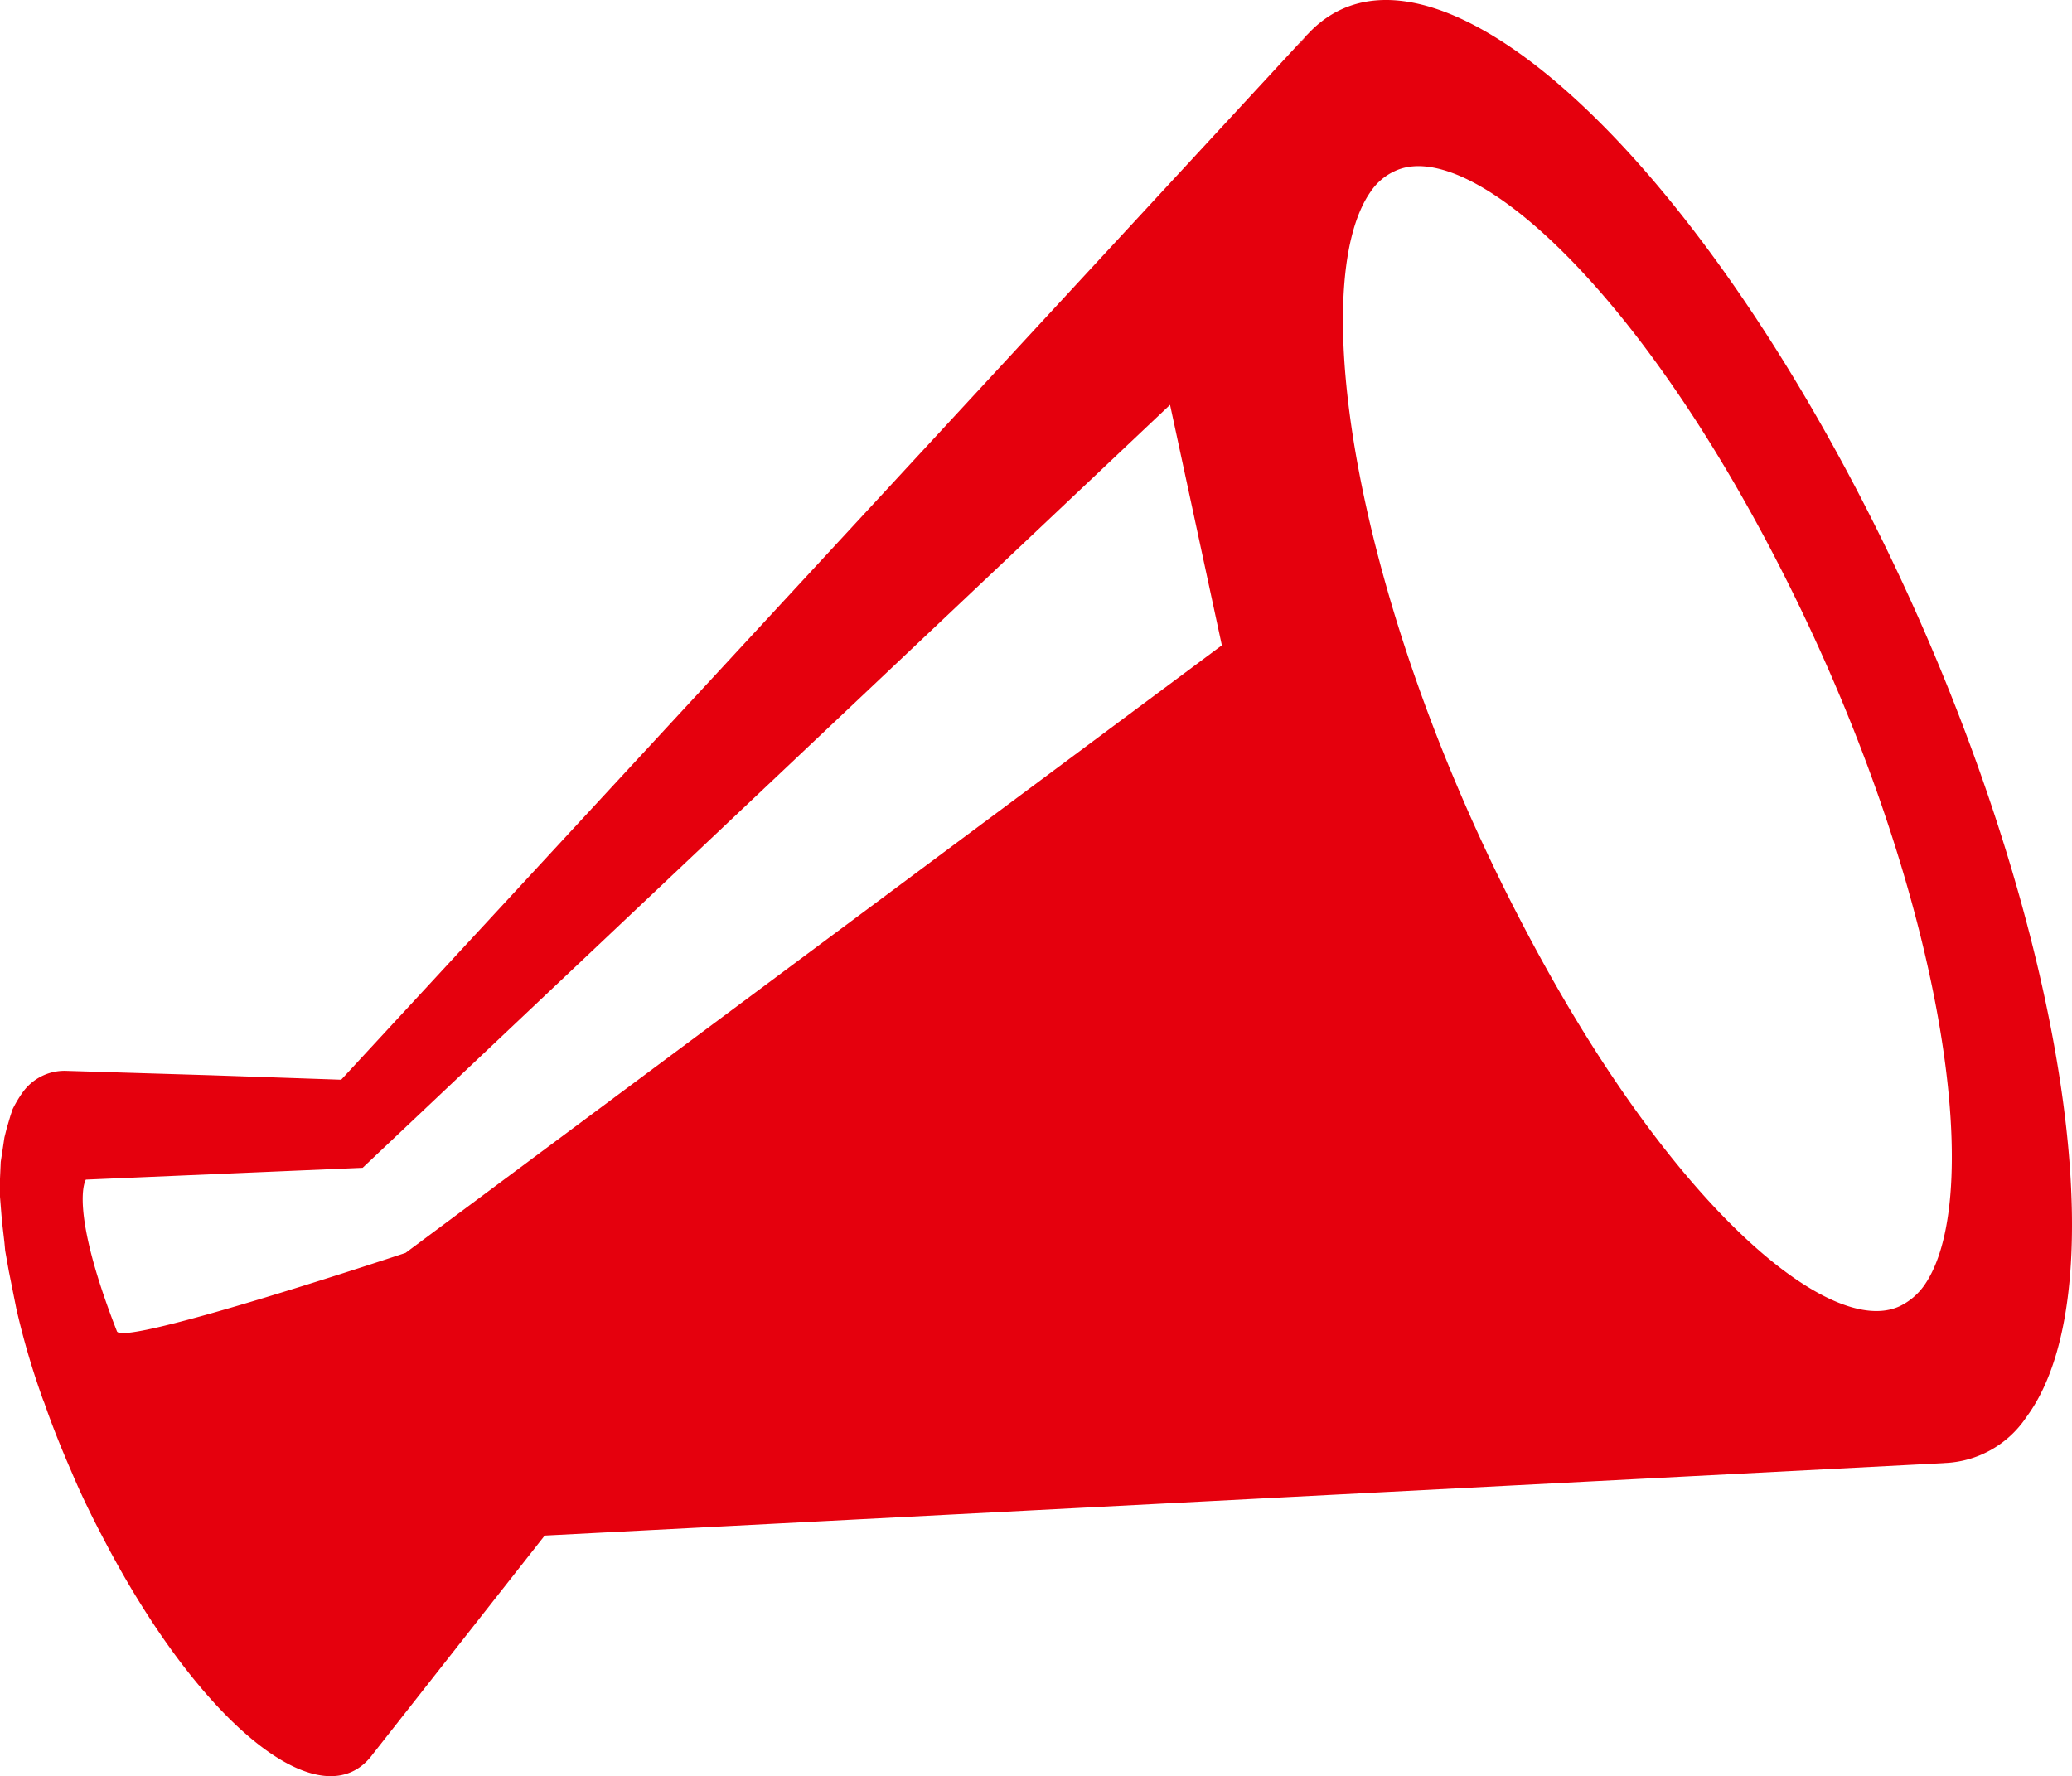
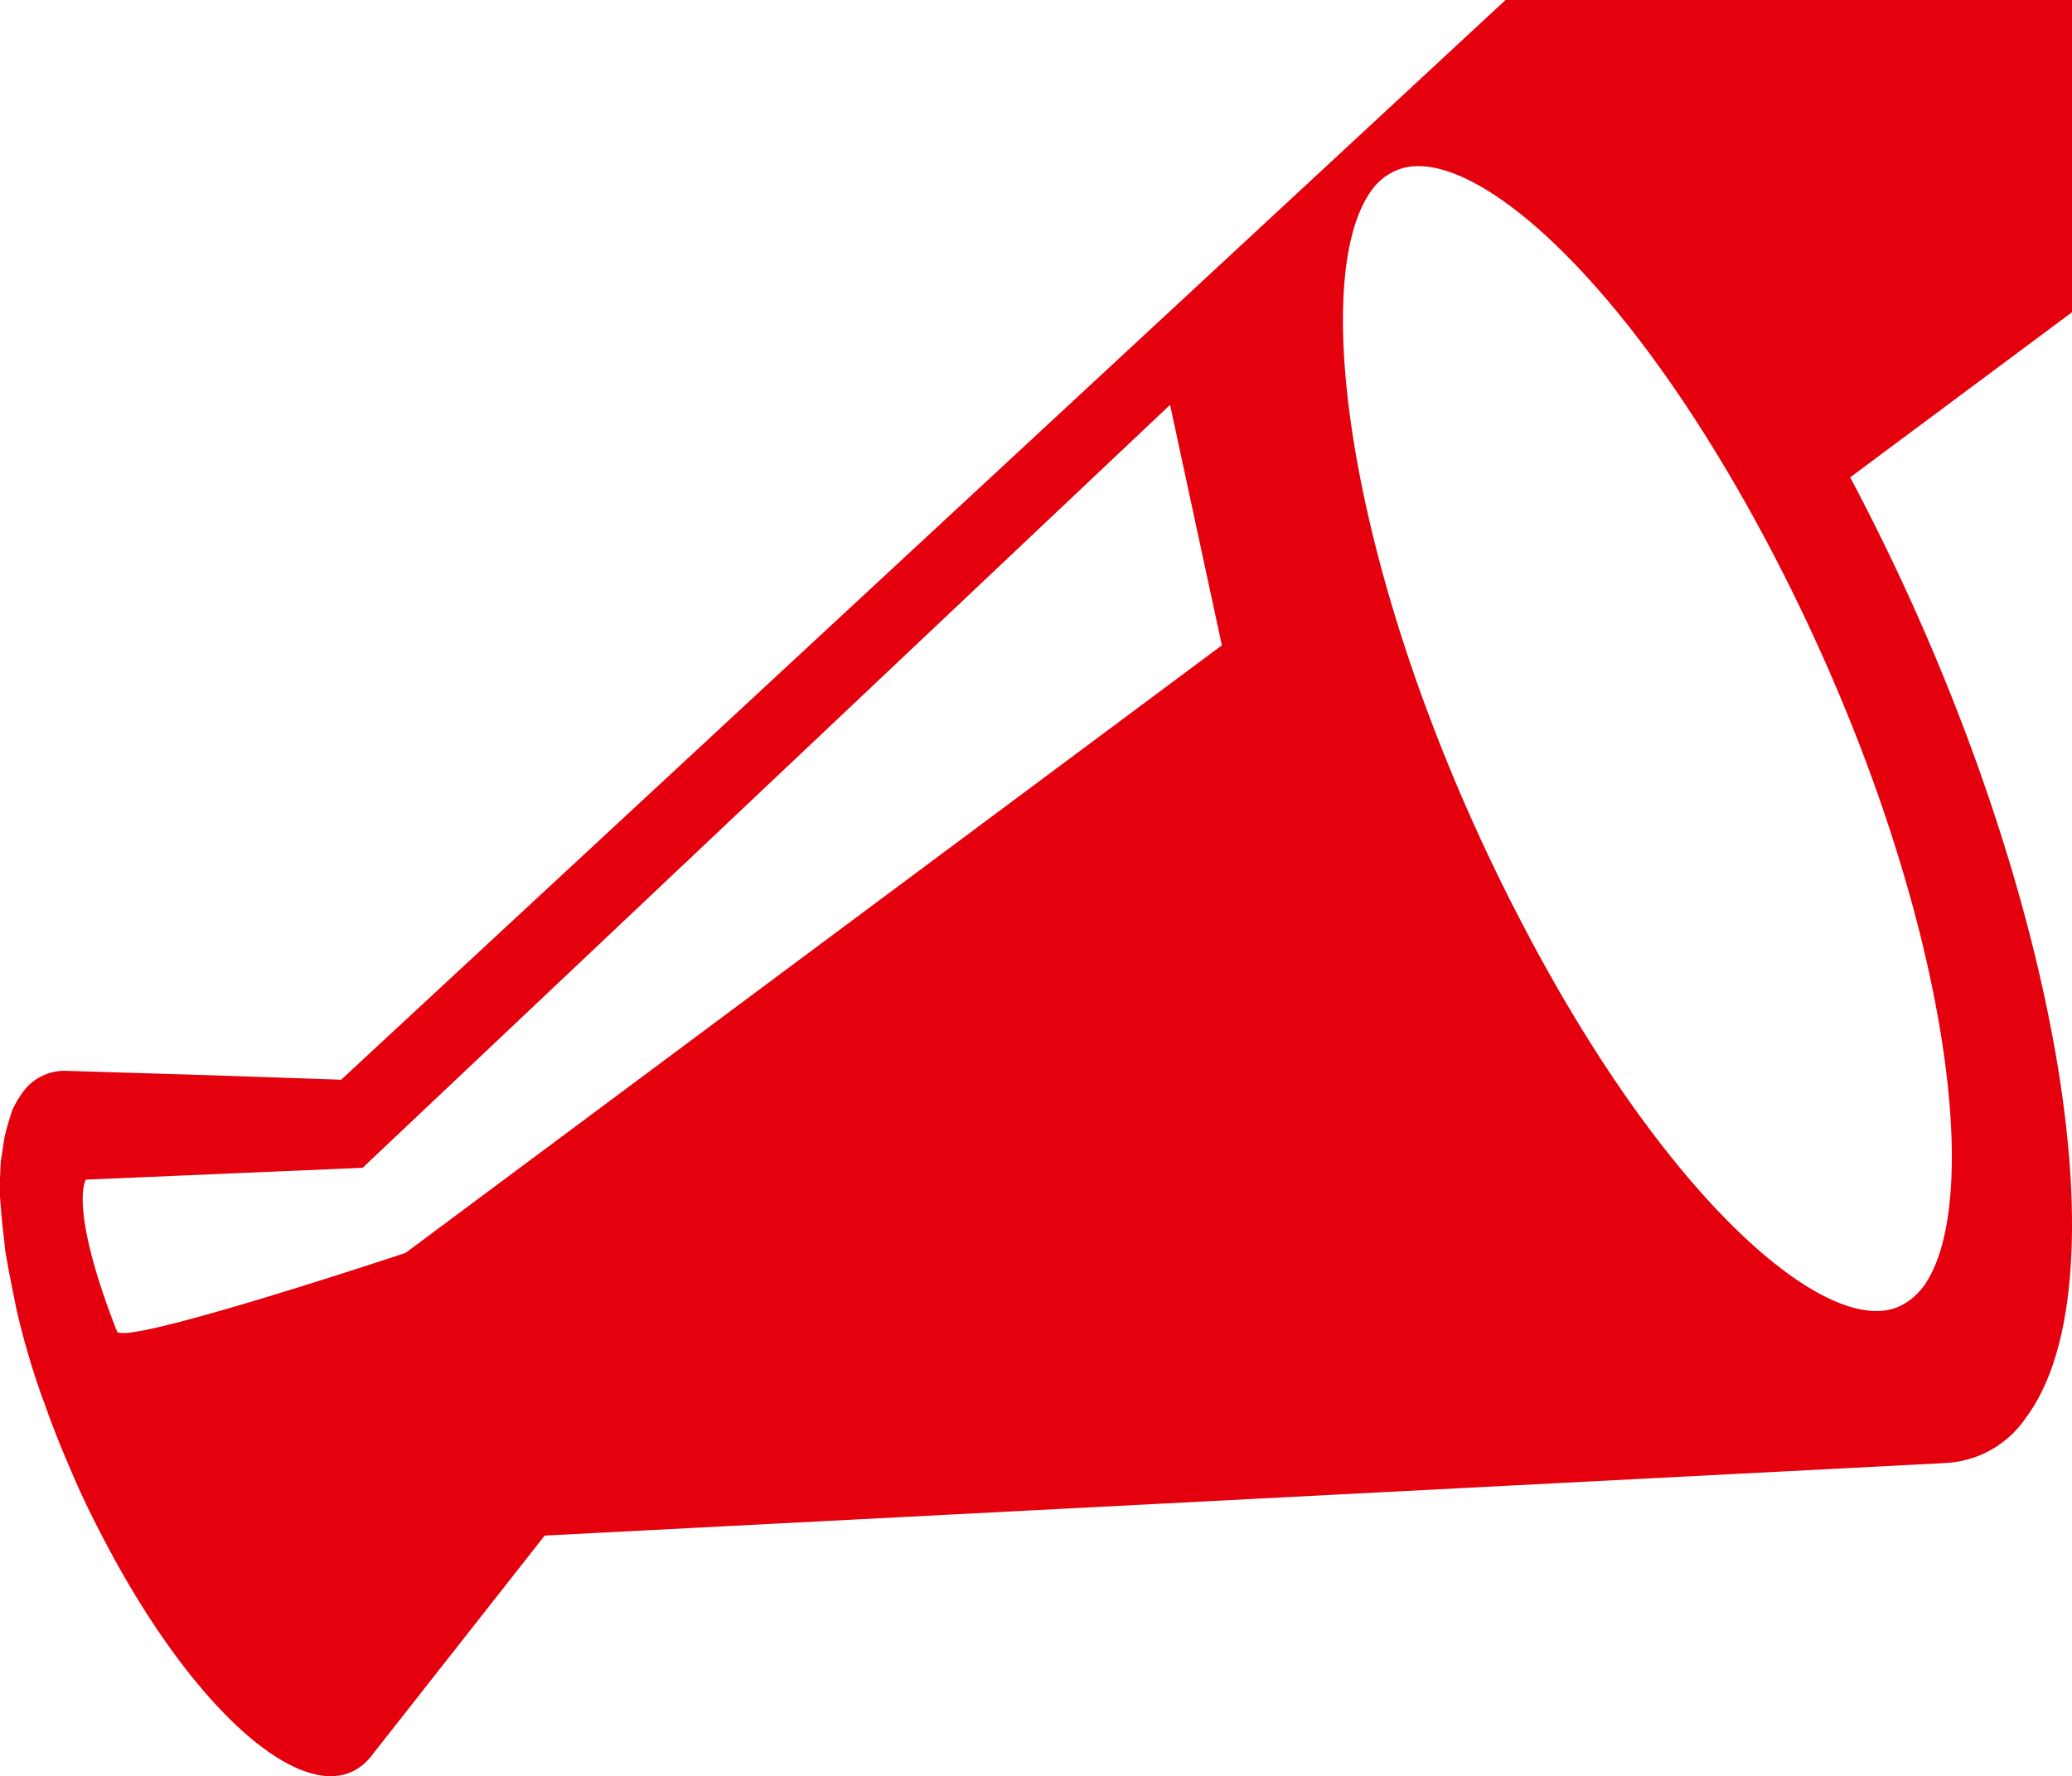
<svg xmlns="http://www.w3.org/2000/svg" id="レイヤー_1" data-name="レイヤー 1" viewBox="0 0 212.689 182.333">
  <defs>
    <style>.cls-1{fill:#e5000d;fill-rule:evenodd;}</style>
  </defs>
  <title>akashi</title>
-   <path class="cls-1" d="M319.764,521.293a6.61,6.61,0,0,1-2.507,2.127c-7.141,3.343-23.474-10.18-38.44-38.667-17.7-33.578-22.486-66.32-15.877-75.74a5.999,5.999,0,0,1,2.507-2.127c7.141-3.343,23.474,10.18,38.44,38.592C321.587,479.13,326.373,511.873,319.764,521.293ZM163.879,517.95s-28.944,9.648-29.627,8.053c-5.014-12.838-3.191-15.573-3.191-15.573l28.412-1.216,82.881-78.323,5.318,24.689Zm148.289-79.614c-20.663-38.895-46.036-58.723-56.672-44.289l0.988-1.216L157.269,500.173l-13.294-.456-14.966-.456a5.28,5.28,0,0,0-4.482,2.279,12.091,12.091,0,0,0-.988,1.671l-0.228.684-0.38,1.291-0.228.912-0.228,1.519-0.152.988-0.076,1.747v1.823l0.152,1.899,0.076,0.836,0.228,1.975,0.076,0.836,0.38,2.127,0.152,0.76,0.532,2.659,0.076,0.38a80.075,80.075,0,0,0,2.735,9.344l0.152,0.38c0.76,2.203,1.671,4.482,2.659,6.761l0.228,0.532c1.063,2.507,2.279,4.938,3.57,7.369,9.952,18.764,22.183,28.336,27.272,21.347l17.625-22.41,143.731-7.445h-0.152a10.607,10.607,0,0,0,8.508-4.71C340.883,520.457,332.83,477.231,312.167,438.336Z" transform="translate(-122.248 -389.333)" />
+   <path class="cls-1" d="M319.764,521.293a6.61,6.61,0,0,1-2.507,2.127c-7.141,3.343-23.474-10.18-38.44-38.667-17.7-33.578-22.486-66.32-15.877-75.74a5.999,5.999,0,0,1,2.507-2.127c7.141-3.343,23.474,10.18,38.44,38.592C321.587,479.13,326.373,511.873,319.764,521.293ZM163.879,517.95s-28.944,9.648-29.627,8.053c-5.014-12.838-3.191-15.573-3.191-15.573l28.412-1.216,82.881-78.323,5.318,24.689m148.289-79.614c-20.663-38.895-46.036-58.723-56.672-44.289l0.988-1.216L157.269,500.173l-13.294-.456-14.966-.456a5.28,5.28,0,0,0-4.482,2.279,12.091,12.091,0,0,0-.988,1.671l-0.228.684-0.38,1.291-0.228.912-0.228,1.519-0.152.988-0.076,1.747v1.823l0.152,1.899,0.076,0.836,0.228,1.975,0.076,0.836,0.38,2.127,0.152,0.76,0.532,2.659,0.076,0.38a80.075,80.075,0,0,0,2.735,9.344l0.152,0.38c0.76,2.203,1.671,4.482,2.659,6.761l0.228,0.532c1.063,2.507,2.279,4.938,3.57,7.369,9.952,18.764,22.183,28.336,27.272,21.347l17.625-22.41,143.731-7.445h-0.152a10.607,10.607,0,0,0,8.508-4.71C340.883,520.457,332.83,477.231,312.167,438.336Z" transform="translate(-122.248 -389.333)" />
</svg>